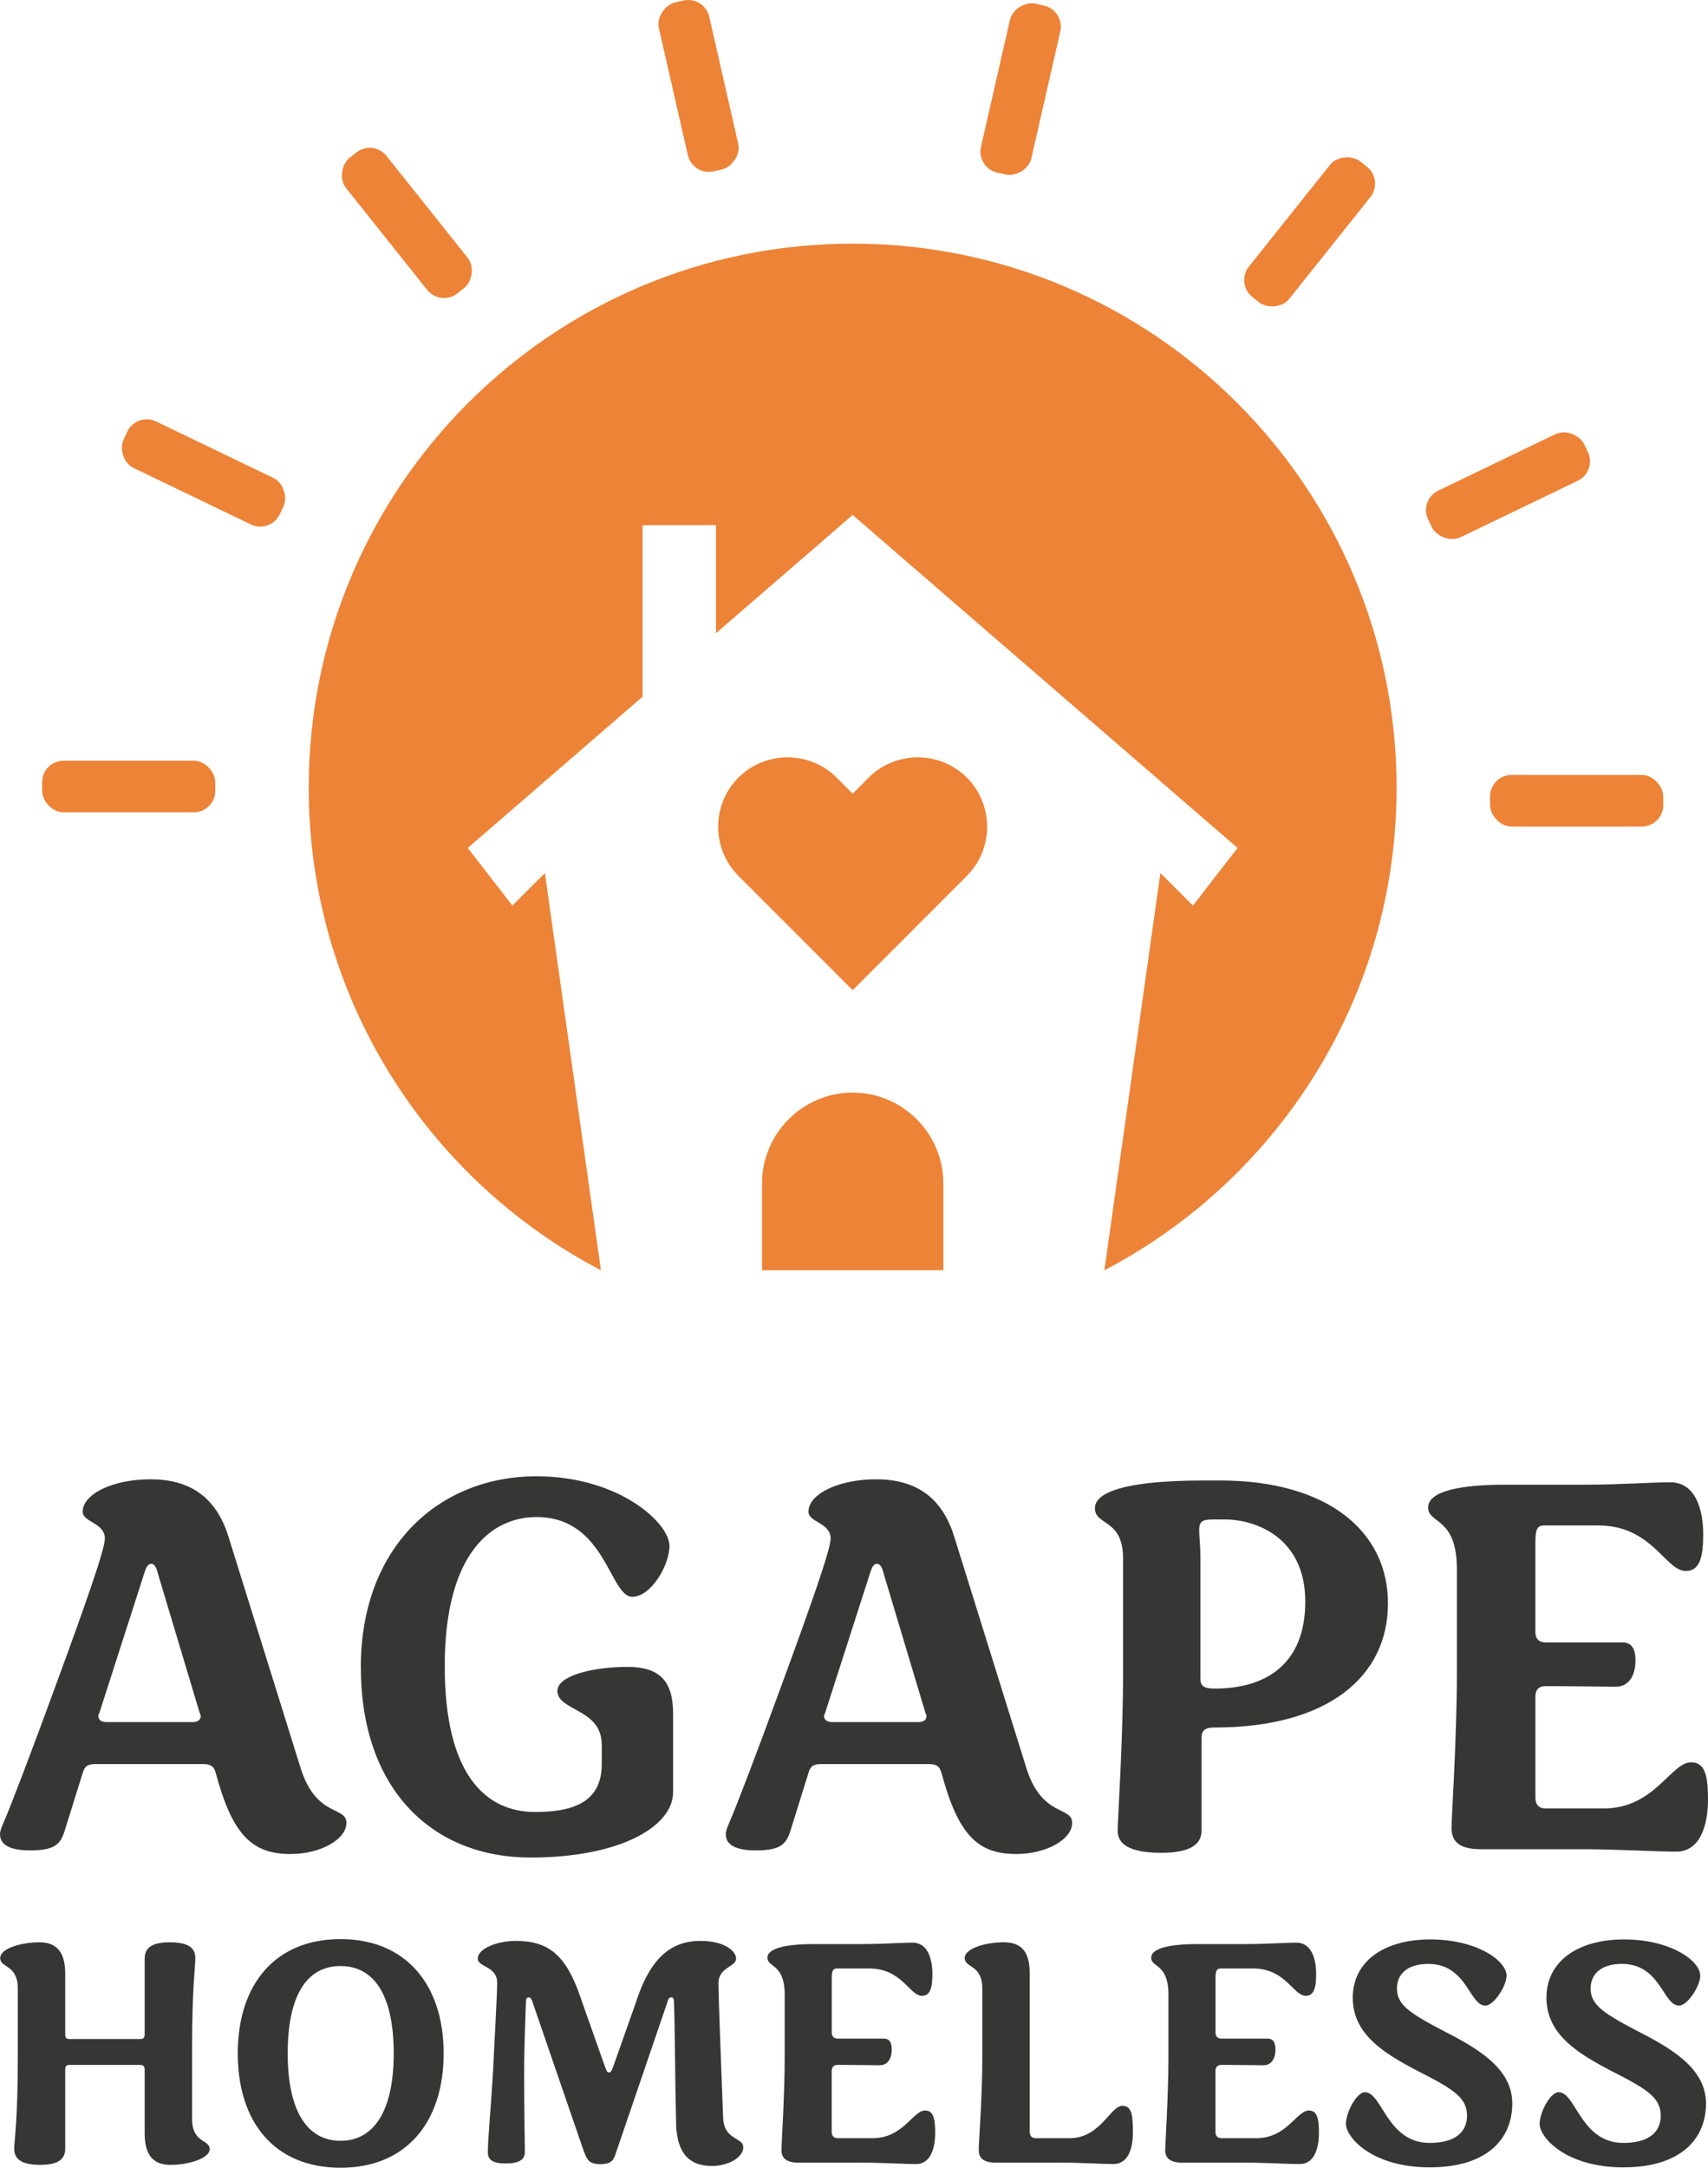
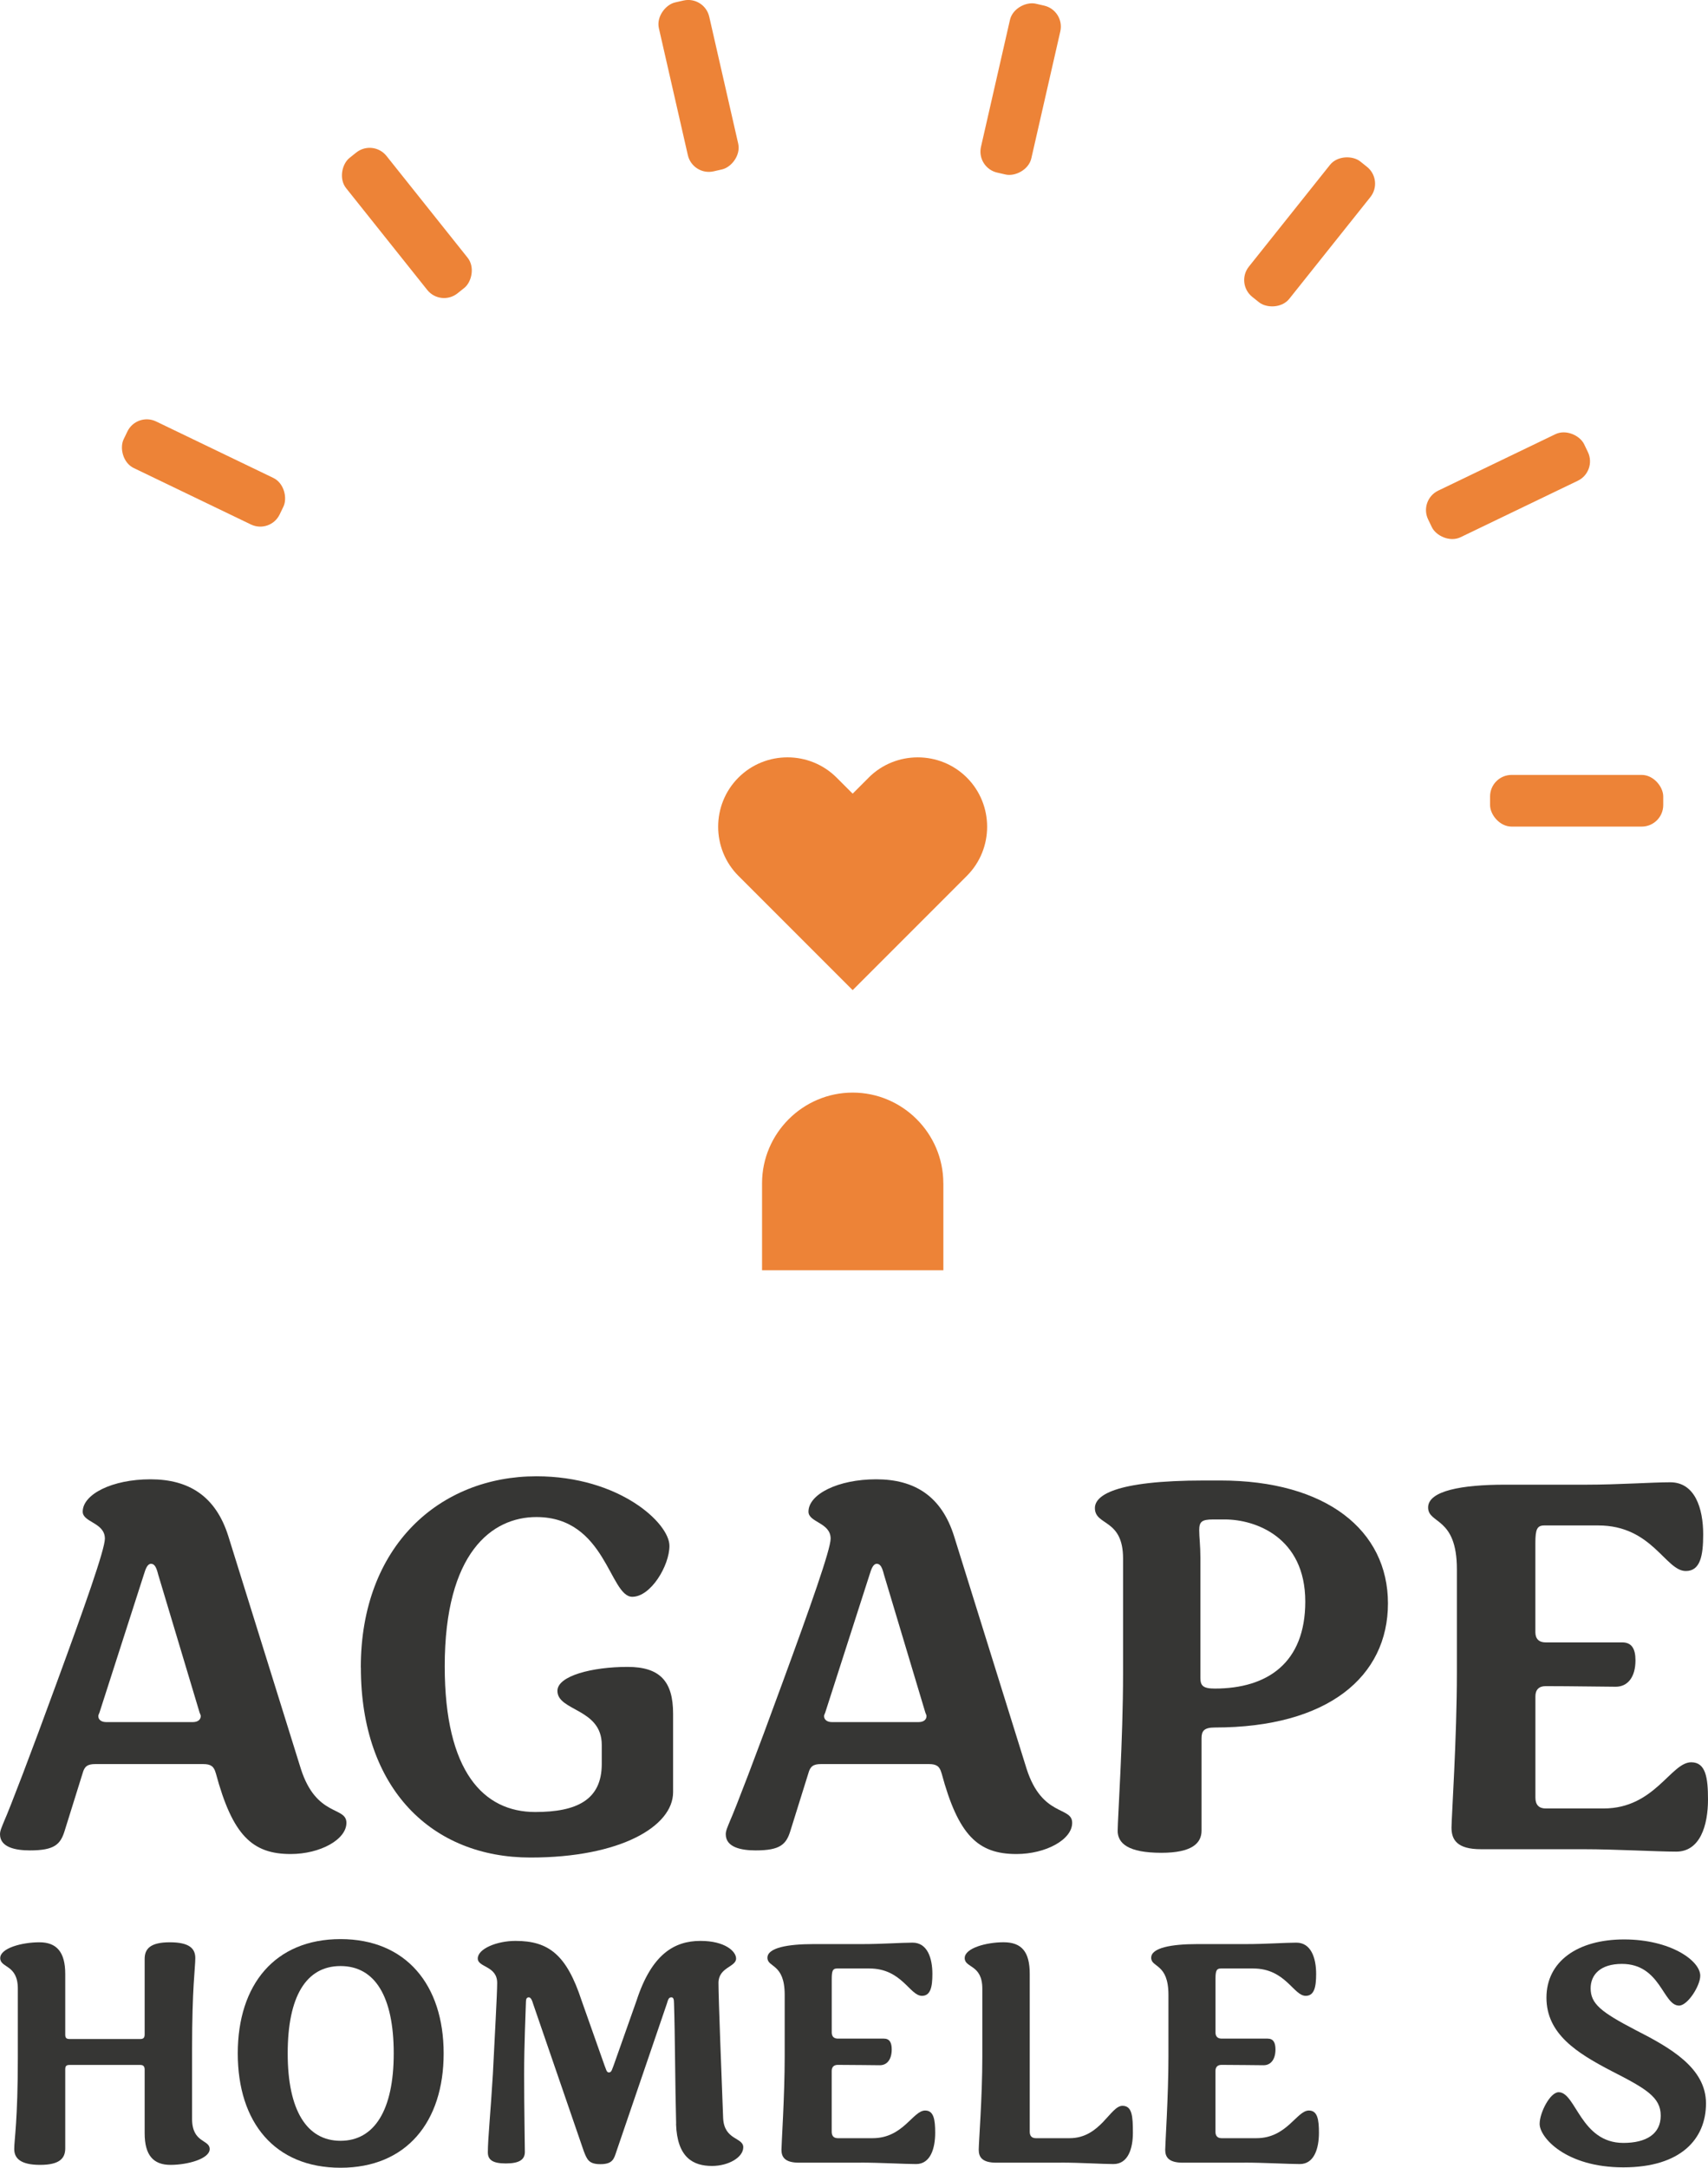
<svg xmlns="http://www.w3.org/2000/svg" viewBox="0 0 476.19 604.12" height="604.12" width="476.19" data-sanitized-data-name="Layer 2" data-name="Layer 2" id="Layer_2">
  <defs>
    <style>
      .cls-1 {
        fill: #363634;
      }

      .cls-2 {
        fill: #ed8337;
      }
    </style>
  </defs>
  <g data-sanitized-data-name="Layer 1" data-name="Layer 1" id="Layer_1-2">
    <g>
      <g>
        <path d="M60.15,494.13c-.5-1.84-1.34-2.51-3.51-2.51h-30.08c-2.17,0-3.01.67-3.51,2.51l-5.01,16.04c-1.17,3.84-2.84,5.51-9.69,5.51-4.01,0-8.35-.83-8.35-4.51,0-1,.5-2,1.17-3.68,1.5-3.34,7.35-18.55,14.54-38.26,7.85-21.39,13.53-37.43,13.53-40.43,0-4.51-6.18-4.51-6.18-7.52,0-4.84,8.19-9.02,18.88-9.02s18.21,4.68,21.72,15.87l20.22,64.83c4.34,13.53,12.7,10.36,12.7,15.04s-7.35,8.69-15.54,8.69c-10.69,0-16.21-5.18-20.88-22.56ZM53.8,479.92c1.34,0,2.17-.67,2.17-1.67,0-.33-.17-.5-.33-1l-11.53-38.43c-.5-2-1-3.01-2-3.01s-1.5,1.34-2.01,3.01l-12.36,38.43c-.17.5-.33.67-.33,1,0,1,.84,1.67,2.17,1.67h24.23Z" class="cls-1" />
        <path d="M100.59,464.72c0-33.92,22.05-53.3,48.96-53.3,23.06,0,37.09,13.03,37.09,19.38,0,5.51-5.18,14.2-10.36,14.2-6.35,0-7.35-22.22-26.73-22.22-12.36,0-25.56,9.86-25.56,41.6,0,29.41,10.86,40.6,25.23,40.6,11.53,0,18.55-3.34,18.55-13.37v-5.35c0-10.19-12.36-9.36-12.36-15.04,0-4.18,9.69-6.68,19.55-6.68,9.02,0,12.7,4.01,12.7,13.03v21.89c0,9.52-14.7,18.21-39.77,18.21-27.4,0-47.28-19.05-47.28-52.96Z" class="cls-1" />
        <path d="M262.49,494.13c-.5-1.84-1.34-2.51-3.51-2.51h-30.08c-2.17,0-3.01.67-3.51,2.51l-5.01,16.04c-1.17,3.84-2.84,5.51-9.69,5.51-4.01,0-8.35-.83-8.35-4.51,0-1,.5-2,1.17-3.68,1.5-3.34,7.35-18.55,14.54-38.26,7.85-21.39,13.53-37.43,13.53-40.43,0-4.51-6.18-4.51-6.18-7.52,0-4.84,8.19-9.02,18.88-9.02s18.21,4.68,21.72,15.87l20.22,64.83c4.34,13.53,12.7,10.36,12.7,15.04s-7.35,8.69-15.54,8.69c-10.69,0-16.21-5.18-20.88-22.56ZM256.14,479.92c1.34,0,2.17-.67,2.17-1.67,0-.33-.17-.5-.33-1l-11.53-38.43c-.5-2-1-3.01-2-3.01s-1.5,1.34-2.01,3.01l-12.36,38.43c-.17.5-.33.67-.33,1,0,1,.84,1.67,2.17,1.67h24.23Z" class="cls-1" />
        <path d="M311.61,510.17c0-3.34,1.5-25.06,1.5-43.94v-31.91c0-11.2-7.85-9.02-7.85-14.04,0-3.34,5.01-7.69,30.58-7.69h4.34c29.57,0,46.78,13.87,46.78,34.25s-16.71,34.59-48.29,34.59c-3.01,0-3.68,1-3.68,3.01v25.73c0,3.51-2.67,6.18-11.19,6.18-9.36,0-12.2-2.67-12.2-6.18ZM363.91,446.34c0-18.04-14.04-22.89-22.39-22.89h-3.34c-3.17,0-3.84.67-3.84,3.01,0,2,.33,4.18.33,7.69v33.42c0,2.17.67,3.01,4.01,3.01,14.7,0,25.23-7.18,25.23-24.23Z" class="cls-1" />
        <path d="M441.61,515.35h-28.74c-6.68,0-8.19-2.67-8.19-6.01,0-2.67,1.5-25.06,1.5-43.11v-28.91c0-14.7-8.02-12.53-8.02-17.21s9.52-6.35,21.39-6.35h22.72c9.02,0,18.21-.67,23.39-.67,6.85,0,9.19,7.18,9.19,14.54,0,6.01-.84,10.19-4.85,10.19-5.68,0-9.36-12.7-24.39-12.7h-15.04c-2,0-2.51,1-2.51,4.85v24.9c0,1.84,1,2.84,2.84,2.84h21.39c2.67,0,3.68,1.84,3.68,5.01,0,4.68-2.17,7.35-5.51,7.35-3.01,0-12.2-.17-19.55-.17-1.84,0-2.84,1-2.84,2.84v28.24c0,2,1,3.01,2.84,3.01h16.21c14.2,0,18.71-12.87,24.39-12.87,4.01,0,4.68,4.18,4.68,10.36,0,7.18-2.17,14.54-8.86,14.54-5.35,0-17.04-.67-25.73-.67Z" class="cls-1" />
      </g>
      <g>
        <path d="M3.97,598.91c0-2.71,1-7.81,1-25.65v-19.04c0-6.81-4.91-5.71-4.91-8.52s6.11-4.41,10.92-4.41,7.21,2.71,7.21,8.82v16.83c0,.9.2,1.3,1.2,1.3h19.74c.9,0,1.2-.4,1.2-1.3v-21.04c0-2.8,1.6-4.61,7.01-4.61s7.11,1.7,7.11,4.41-.9,8.12-.9,25.45v19.34c0,6.81,4.91,5.71,4.91,8.42s-6.11,4.41-10.92,4.41-7.21-2.71-7.21-8.82v-17.73c0-.8-.3-1.3-1.2-1.3h-19.74c-1,0-1.2.4-1.2,1.3v21.94c0,2.81-1.6,4.61-7.01,4.61s-7.21-1.8-7.21-4.41Z" class="cls-1" />
        <path d="M66.29,572.26c0-19.24,10.42-31.86,28.65-31.86s28.75,12.72,28.75,31.86-10.42,31.86-28.75,31.86-28.65-12.62-28.65-31.86ZM109.77,572.26c0-15.83-5.21-24.35-14.83-24.35s-14.73,8.52-14.73,24.35,5.31,24.35,14.73,24.35,14.83-8.52,14.83-24.35Z" class="cls-1" />
        <path d="M188.51,591.89c-.3-11.12-.3-24.95-.6-33.66,0-1.1-.2-1.6-.7-1.6-.7,0-.9.4-1.3,1.8l-14.03,41.08c-.7,2.1-1,3.61-4.51,3.61-3.21,0-3.71-1.3-4.61-3.61l-14.13-41.08c-.4-1.4-.8-1.8-1.2-1.8-.6,0-.8.5-.8,1.2-.1,4.01-.5,11.62-.5,20.24,0,10.22.2,19.04.2,21.64,0,2.11-1.5,3.21-5.31,3.21s-5.01-1.1-5.01-3.11c0-3.71.8-11.52,1.4-21.74.5-10.22,1.2-22.44,1.2-25.45,0-4.81-5.41-4.31-5.41-6.81,0-2.71,5.31-4.91,10.52-4.91,9.22,0,14.23,3.81,18.43,16.63l6.41,18.13c.4.9.5,1.9,1.2,1.9.8,0,.9-1,1.3-1.9l6.41-18.13c4.21-12.92,10.52-16.63,17.83-16.63,6.81,0,9.92,2.91,9.92,4.91,0,2.4-4.91,2.4-4.91,6.81s.9,26.95,1.3,37.67c.3,6.21,5.61,5.31,5.61,8.12s-4.11,5.21-8.72,5.21c-5.21,0-9.72-2.3-10.02-11.72Z" class="cls-1" />
        <path d="M240.01,602.71h-17.23c-4.01,0-4.91-1.6-4.91-3.61,0-1.6.9-15.03.9-25.85v-17.33c0-8.82-4.81-7.52-4.81-10.32s5.71-3.81,12.82-3.81h13.63c5.41,0,10.92-.4,14.03-.4,4.11,0,5.51,4.31,5.51,8.71,0,3.61-.5,6.11-2.91,6.11-3.41,0-5.61-7.62-14.63-7.62h-9.02c-1.2,0-1.5.6-1.5,2.91v14.93c0,1.1.6,1.7,1.7,1.7h12.82c1.6,0,2.2,1.1,2.2,3.01,0,2.8-1.3,4.41-3.31,4.41-1.8,0-7.31-.1-11.72-.1-1.1,0-1.7.6-1.7,1.7v16.93c0,1.2.6,1.8,1.7,1.8h9.72c8.52,0,11.22-7.71,14.63-7.71,2.4,0,2.8,2.51,2.8,6.21,0,4.31-1.3,8.71-5.31,8.71-3.21,0-10.22-.4-15.43-.4Z" class="cls-1" />
        <path d="M295.81,602.71h-18.03c-4.01,0-4.91-1.6-4.91-3.61,0-2.11,1-14.53,1-25.85v-19.04c0-6.81-4.91-5.71-4.91-8.52s6.11-4.41,10.82-4.41c5.11,0,7.31,2.71,7.31,8.82v43.98c0,1.2.6,1.8,1.7,1.8h9.42c8.62,0,11.32-9.02,14.73-9.02,2.71,0,2.91,2.91,2.91,7.52,0,4.31-1.3,8.71-5.41,8.71-3.21,0-9.22-.4-14.63-.4Z" class="cls-1" />
        <path d="M347,602.71h-17.23c-4.01,0-4.91-1.6-4.91-3.61,0-1.6.9-15.03.9-25.85v-17.33c0-8.82-4.81-7.52-4.81-10.32s5.71-3.81,12.82-3.81h13.63c5.41,0,10.92-.4,14.03-.4,4.11,0,5.51,4.31,5.51,8.71,0,3.61-.5,6.11-2.91,6.11-3.41,0-5.61-7.62-14.63-7.62h-9.02c-1.2,0-1.5.6-1.5,2.91v14.93c0,1.1.6,1.7,1.7,1.7h12.82c1.6,0,2.2,1.1,2.2,3.01,0,2.8-1.3,4.41-3.31,4.41-1.8,0-7.31-.1-11.72-.1-1.1,0-1.7.6-1.7,1.7v16.93c0,1.2.6,1.8,1.7,1.8h9.72c8.52,0,11.22-7.71,14.63-7.71,2.4,0,2.8,2.51,2.8,6.21,0,4.31-1.3,8.71-5.31,8.71-3.21,0-10.22-.4-15.43-.4Z" class="cls-1" />
-         <path d="M375.25,591.89c0-3.11,2.91-8.82,5.31-8.82,4.81,0,6.11,14.13,18.03,14.13,6.41,0,10.42-2.5,10.42-7.62s-4.11-7.51-13.73-12.42c-9.62-5.01-18.13-10.32-18.13-20.44s8.72-16.23,21.64-16.23,21.24,5.91,21.24,10.12c0,2.8-3.51,8.32-5.91,8.32-4.51,0-5.11-11.62-15.93-11.62-6.01,0-8.72,3.01-8.72,6.81,0,4.31,2.91,6.61,12.52,11.62,9.62,4.91,19.64,10.52,19.64,20.44s-7.01,17.83-23.04,17.83-23.34-8.32-23.34-12.12Z" class="cls-1" />
        <path d="M429.25,591.89c0-3.11,2.91-8.82,5.31-8.82,4.81,0,6.11,14.13,18.03,14.13,6.41,0,10.42-2.5,10.42-7.62s-4.11-7.51-13.73-12.42c-9.62-5.01-18.13-10.32-18.13-20.44s8.72-16.23,21.64-16.23,21.24,5.91,21.24,10.12c0,2.8-3.51,8.32-5.91,8.32-4.51,0-5.11-11.62-15.93-11.62-6.01,0-8.72,3.01-8.72,6.81,0,4.31,2.91,6.61,12.52,11.62,9.62,4.91,19.64,10.52,19.64,20.44s-7.01,17.83-23.04,17.83-23.34-8.32-23.34-12.12Z" class="cls-1" />
      </g>
      <g>
        <g>
          <path d="M242.19,216.71l-4.47,4.47-4.47-4.47c-3.77-3.76-8.73-5.65-13.69-5.65s-9.92,1.88-13.69,5.65c-7.53,7.53-7.53,19.85,0,27.38l4.47,4.47,27.38,27.38,27.38-27.38,4.46-4.47c3.77-3.77,5.65-8.73,5.65-13.69s-1.88-9.92-5.65-13.69c-7.53-7.53-19.85-7.53-27.38,0Z" class="cls-2" />
          <path d="M263,329.76c0-13.9-11.37-25.27-25.27-25.27h0c-13.9,0-25.27,11.37-25.27,25.27v24.25h50.55v-24.25Z" class="cls-2" />
-           <path d="M237.72,67.9c-83.75,0-151.65,67.9-151.65,151.65,0,58.43,33.05,109.13,81.47,134.46l-15.62-110.7-9.07,9.07-12.44-16.07,48.73-42.14v-47.81h20.48v30.1l38.1-32.95,107.31,92.8-12.44,16.07-9.07-9.07-15.62,110.7c48.42-25.32,81.47-76.03,81.47-134.46,0-83.75-67.9-151.65-151.65-151.65Z" class="cls-2" />
        </g>
-         <rect ry="6" rx="6" height="14.4" width="48.28" y="211.99" x="11.74" class="cls-2" />
        <rect transform="translate(879.13 446.32) rotate(-180)" ry="6" rx="6" height="14.4" width="48.28" y="215.96" x="415.42" class="cls-2" />
        <rect transform="translate(857.98 74.95) rotate(154.29)" ry="6" rx="6" height="14.4" width="48.28" y="128.19" x="396.3" class="cls-2" />
        <rect transform="translate(643.28 -180.57) rotate(128.57)" ry="6" rx="6" height="14.4" width="48.28" y="57.41" x="340.98" class="cls-2" />
        <rect transform="translate(372.11 -247.07) rotate(102.86)" ry="6" rx="6" height="14.4" width="48.28" y="17.64" x="260.43" class="cls-2" />
        <rect transform="translate(174.76 -171.24) rotate(77.14)" ry="6" rx="6" height="14.4" width="48.28" y="16.75" x="170.6" class="cls-2" />
        <rect transform="translate(91.29 -65.29) rotate(51.43)" ry="6" rx="6" height="14.4" width="48.28" y="54.93" x="89.29" class="cls-2" />
        <rect transform="translate(62.81 -11.56) rotate(25.71)" ry="6" rx="6" height="14.4" width="48.28" y="124.61" x="32.59" class="cls-2" />
      </g>
    </g>
  </g>
</svg>